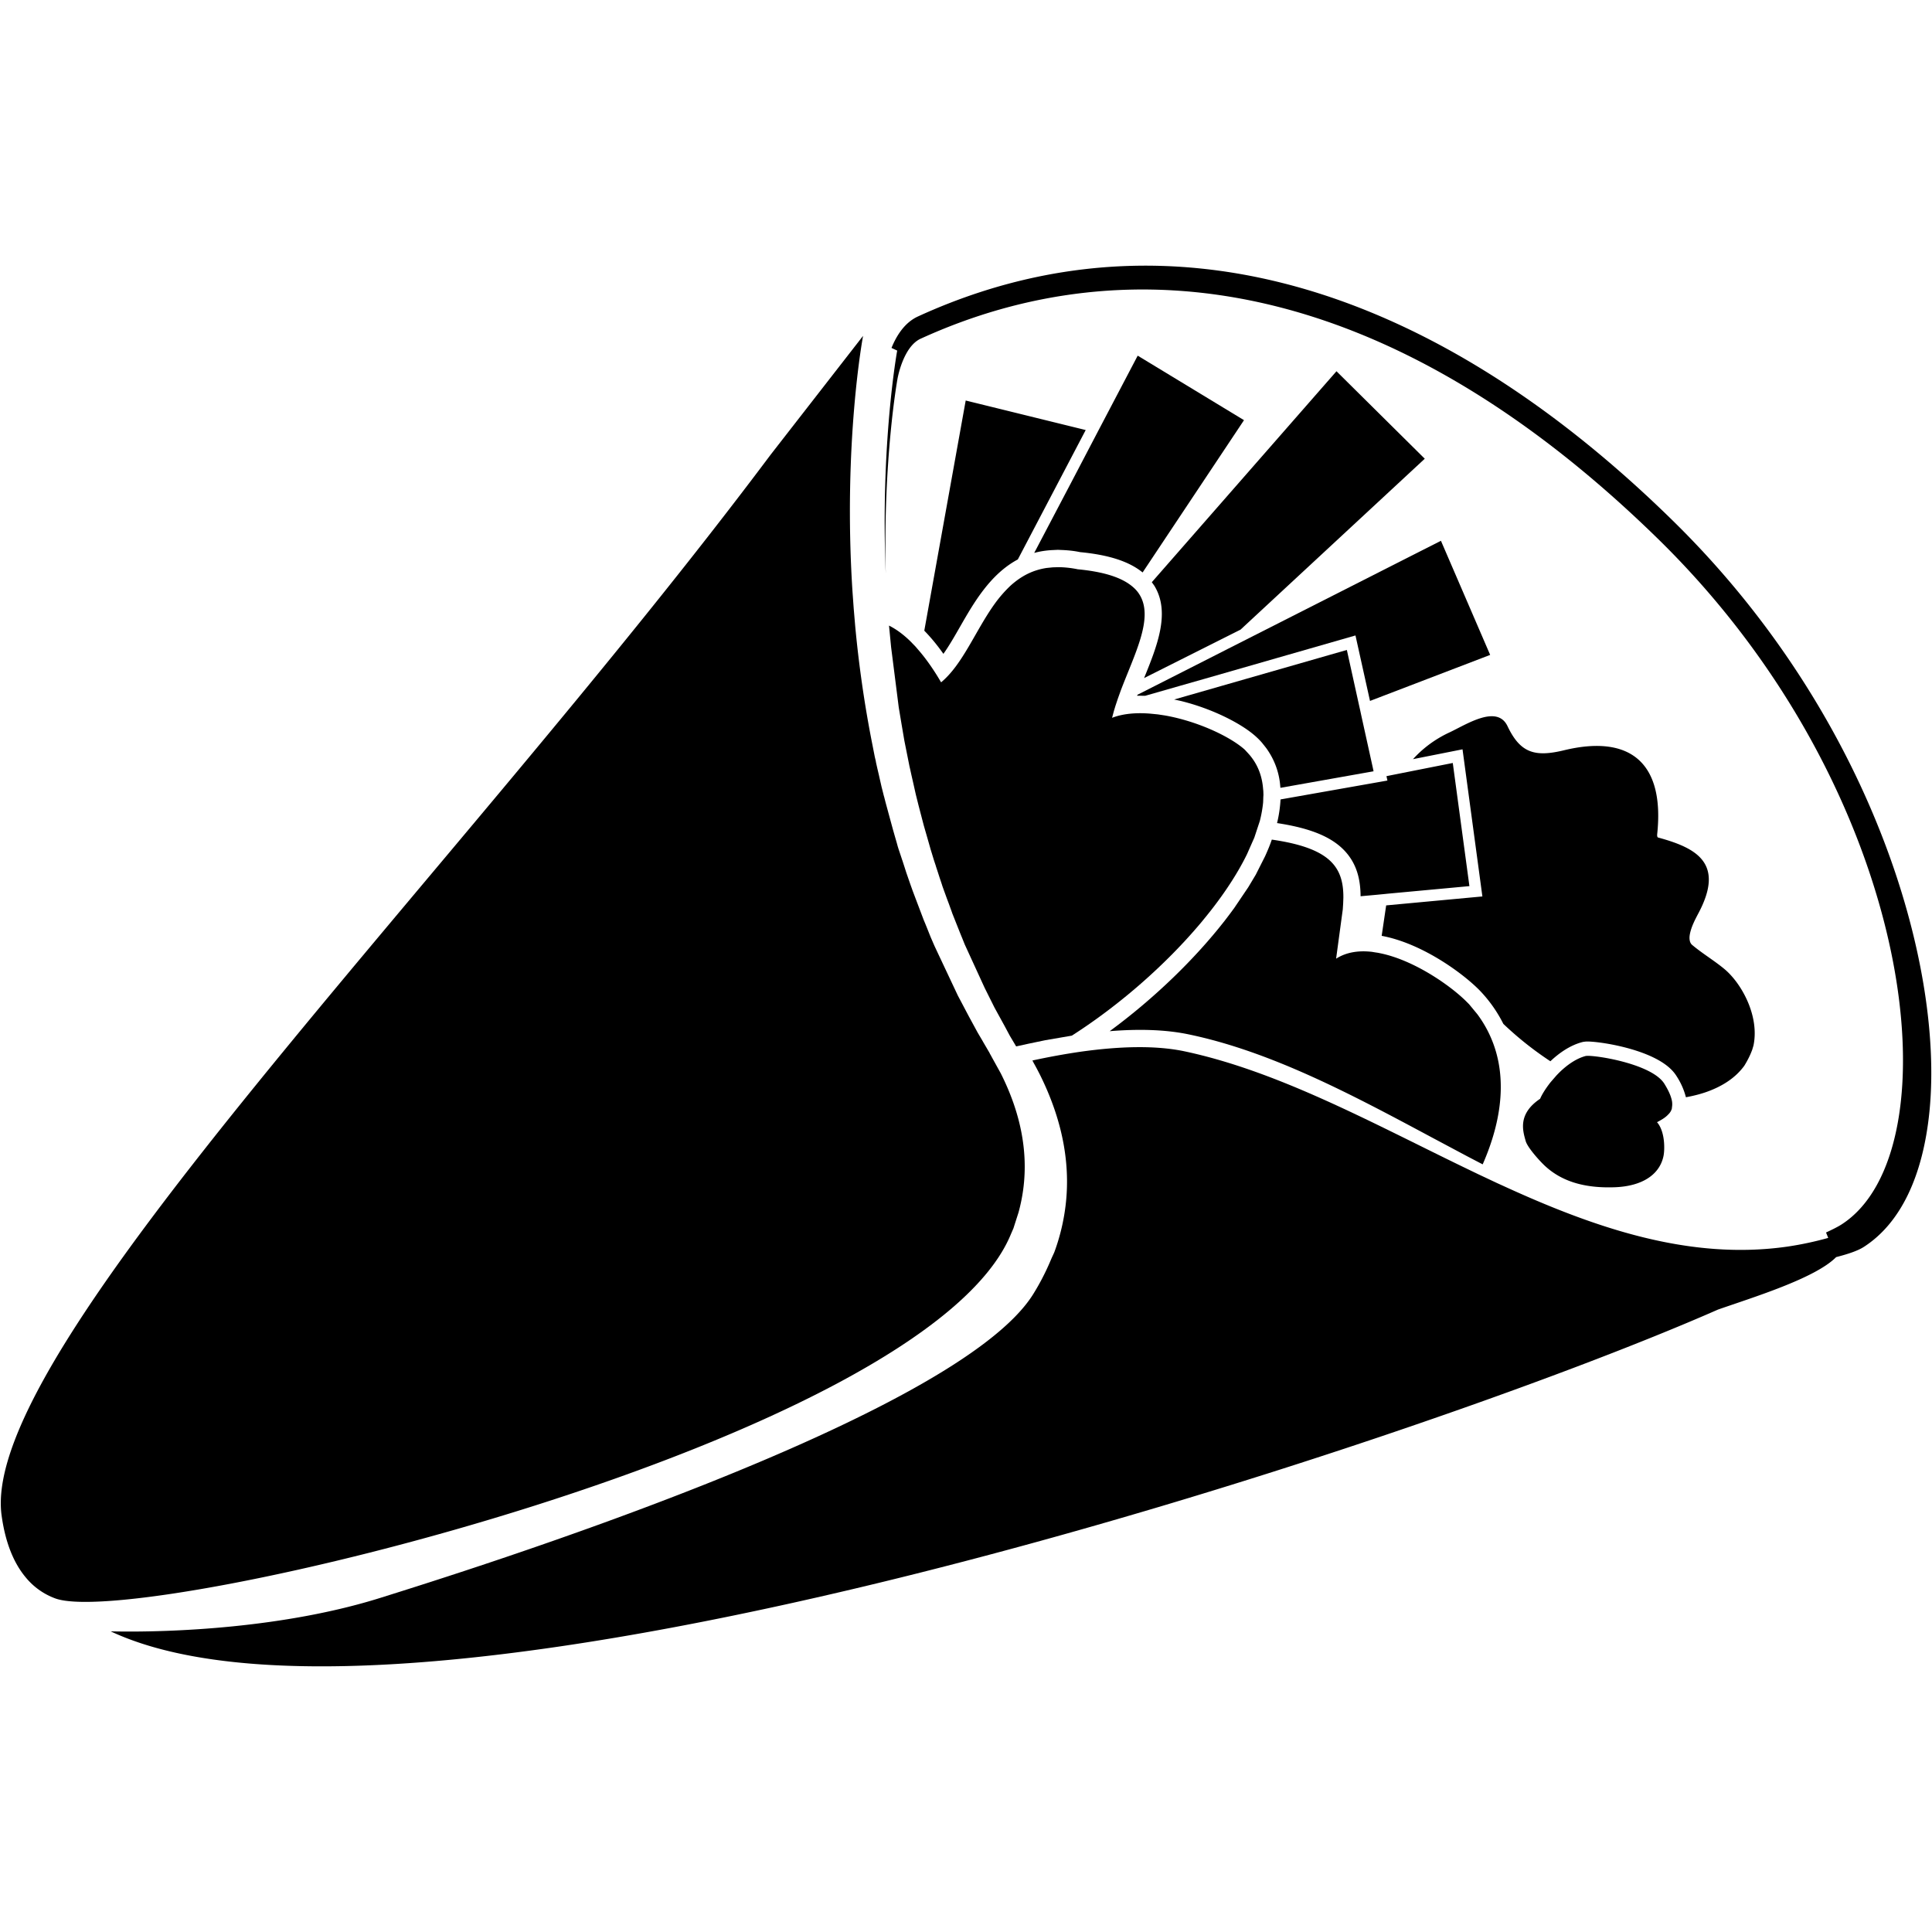
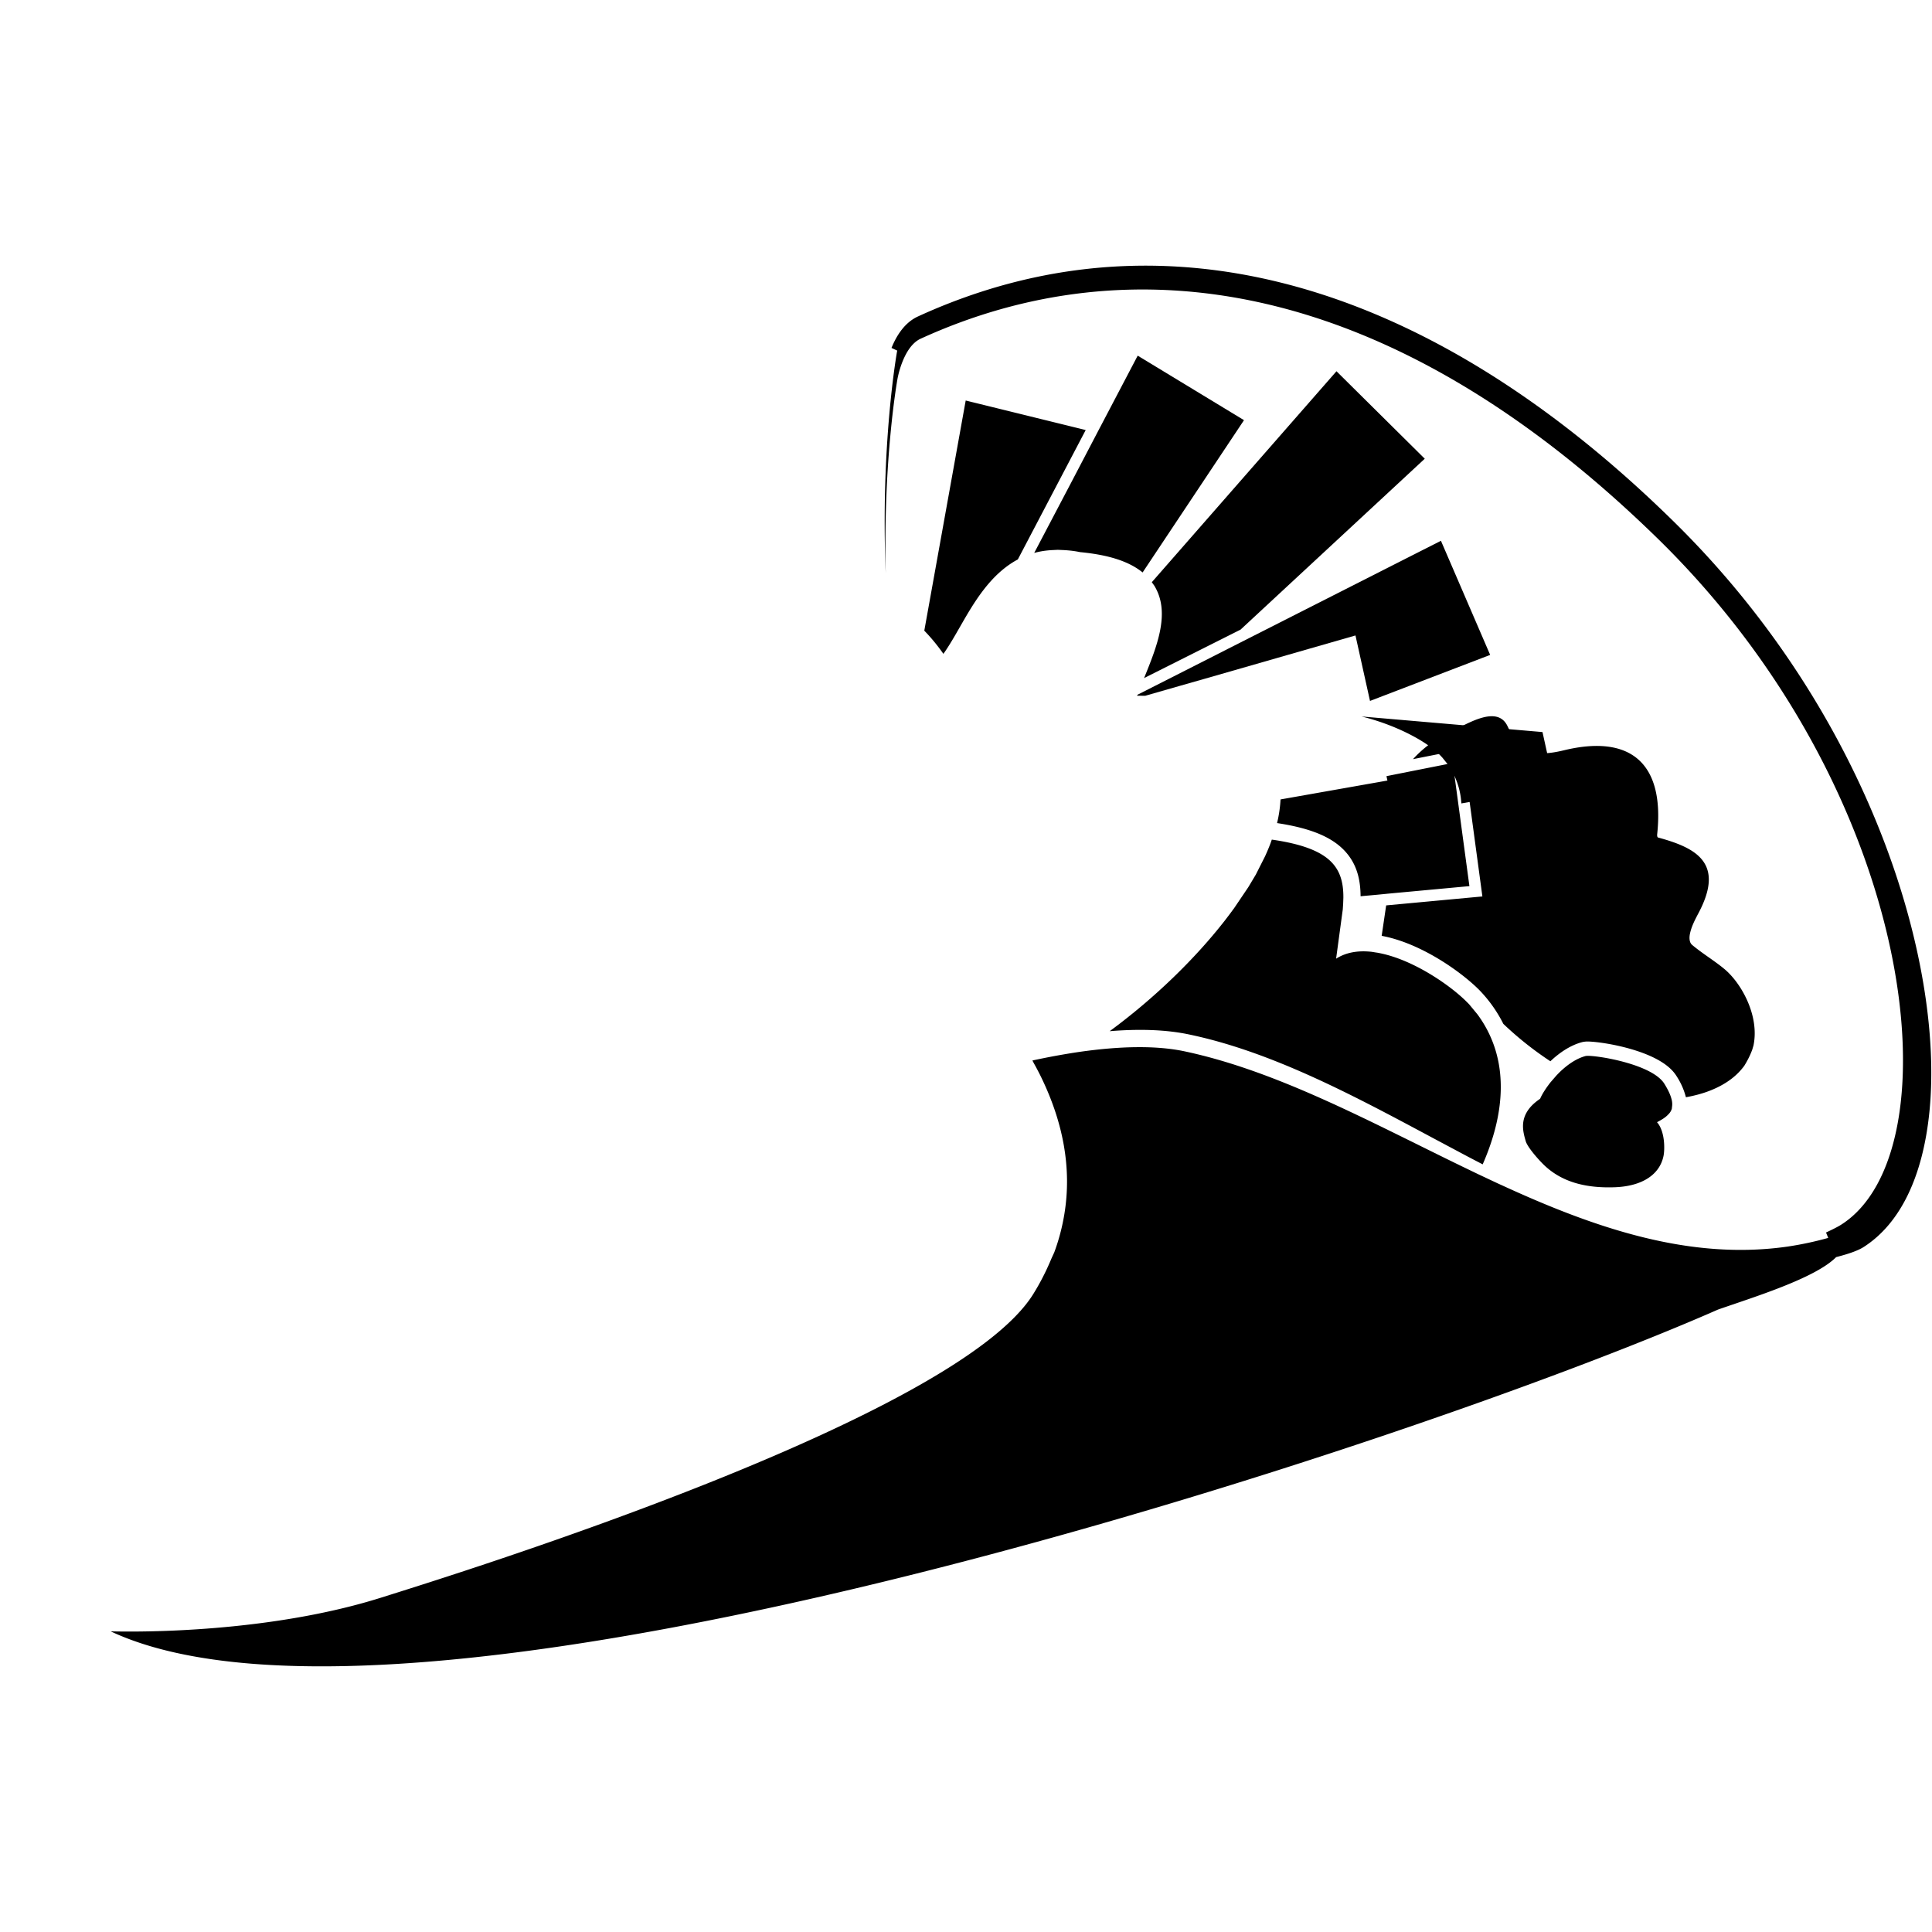
<svg xmlns="http://www.w3.org/2000/svg" width="46" height="46">
  <path d="M39.874 12.441C34.989 7.631 29.8 5.596 24.866 6.558c-1.02.199-2.031.528-3.008.976-.324.147-.517.467-.632.75l.136.063c-.008.043-.4 2.218-.273 5.309-.064-2.723.273-4.597.28-4.638 0 0 .131-.762.552-.954 4.932-2.253 11.082-1.556 17.542 4.753 6.235 6.089 7.109 14.589 4.381 16.338-.085.055-.224.124-.367.19l.052.129a7.88 7.88 0 0 1-.965.206c-2.328.336-4.586-.438-6.817-1.465a7.67 7.67 0 0 1-.182-.084l-.37-.174-.369-.178c-2.215-1.074-4.405-2.274-6.611-2.745-.68-.146-1.542-.128-2.514.011-.36.053-.732.121-1.12.205l.037.07c.05.088.096.177.141.265.563 1.132.762 2.246.582 3.328-.05.303-.128.604-.238.901-.003.007-.007.015-.01.023-.026.058-.049.104-.068.15-.008.022-.019.041-.026.061a5.72 5.72 0 0 1-.389.749c-1.813 2.962-13.572 6.625-15.552 7.247-2.269.712-4.952.83-6.422.798 7.255 3.398 31.078-4.495 38.267-7.661.822-.288 2.311-.742 2.812-1.247l.004-.003c.323-.083.534-.161.663-.246.865-.559 1.404-1.675 1.558-3.227.349-3.527-1.398-9.418-6.066-14.017zm-2.633 5.422c-.697.169-1.043.067-1.347-.572-.25-.53-.99-.035-1.386.149-.338.157-.629.375-.865.635l1.179-.234.473 3.503-2.291.213-.107.725c1.007.186 2.025.96 2.382 1.351.212.23.381.479.515.745a7.94 7.94 0 0 0 1.12.89c.216-.204.474-.381.758-.456l.016-.004.033-.005.036-.004c.245-.016 1.486.154 2.007.639.066.061.119.126.161.195a1.68 1.68 0 0 1 .216.492c.202-.037.404-.088.602-.169.375-.152.625-.356.79-.584.075-.122.139-.247.188-.382l.021-.072c.004-.01.007-.021.009-.032.142-.699-.285-1.475-.696-1.816-.246-.204-.521-.366-.766-.572-.069-.058-.071-.169-.053-.261.035-.175.12-.337.204-.496.638-1.2-.065-1.556-.961-1.8-.024-.006-.024-.052-.023-.072.185-1.713-.647-2.385-2.215-2.006zm-9.817-4.001l.06.084c.388.636.068 1.431-.244 2.199l2.297-1.154 4.386-4.069-2.102-2.083-4.397 5.023zm-5.417 1.154c.154.158.306.34.455.552.137-.192.267-.42.401-.654.32-.557.713-1.243 1.371-1.594l1.616-3.081-2.857-.703-.986 5.48zm8.482 4.018c-.01.18-.035.367-.083.563.858.13 1.381.363 1.685.748.228.289.301.624.304.994l.396-.036.184-.018.057-.006 1.954-.181-.396-2.932-1.205.239-.281.056-.093.019.023.104-.1.018-2.445.432z" />
-   <path d="M29.693 15.217l-.444.225-.446.227-1.72.873c-.002.008-.006.016-.01.023l.195.001.823-.236.291-.083.292-.083 3.599-1.034.346 1.559 2.861-1.096-1.172-2.717-4.615 2.341zm-3.545-4.958l-.318.608-.318.608-.888 1.69c.129-.036.268-.058.417-.067l.144-.007.14.006c.125.007.254.02.392.049.686.065 1.168.223 1.488.484l2.414-3.626-2.531-1.536-.94 1.791zm3.974 10.126l-.221.438-.18.301-.333.493-.109.148-.112.147c-.721.926-1.69 1.864-2.746 2.64.725-.059 1.353-.034 1.875.075 1.973.409 3.913 1.447 5.788 2.451l.854.455.364.19c.472-1.075.594-2.145.176-3.061-.08-.177-.18-.347-.301-.511l-.199-.241-.067-.067c-.384-.382-1.255-.991-2.067-1.15-.034-.008-.069-.012-.101-.017l-.079-.013c-.31-.035-.605.005-.852.163l.159-1.174.009-.138.005-.139c.005-.732-.313-1.184-1.704-1.384-.043.129-.098.259-.159.394zm9.683 6.013c.003-.011.002-.023.004-.035a.44.44 0 0 0-.012-.198c-.026-.1-.079-.215-.166-.356-.287-.474-1.614-.685-1.853-.669l-.021.002c-.193.05-.379.169-.541.311-.058.05-.11.103-.161.157l-.137.158c-.118.15-.207.294-.248.393-.542.364-.411.768-.344 1.007.043.152.322.464.457.59.425.395.989.533 1.658.51.649-.022 1.076-.295 1.167-.748.031-.154.037-.581-.155-.801.107-.056.199-.11.266-.183.039-.037.07-.082.086-.138zm-7.388-9.339l-.029-.135-.03-.134-.29-1.315-3.84 1.102-.272.078.152.033c.764.186 1.471.55 1.804.858.046.042.089.085.128.13l.09.112a1.31 1.31 0 0 1 .08.115 1.75 1.75 0 0 1 .271.802l.005.053 2.218-.394-.021-.099-.266-1.206z" />
-   <path d="M21.799 15.396l-.117-.121c-.168-.165-.339-.292-.515-.38l.05.515.182 1.434.067.401.067.393.109.546.011.056.018.078.028.128.047.206.059.264.034.136.034.136.121.463.045.157.045.156.077.27.037.12.04.131.044.132c.002.01.005.019.008.028l.043.131.038.118.055.164c.004.017.011.034.016.051l.04.111.069.19.044.117.067.185.011.033.083.209.107.269.054.132.053.132.474 1.033.235.471.24.437.124.232.151.254.038-.008.26-.057.399-.083.629-.108c1.143-.731 2.243-1.698 3.077-2.692l.122-.149.118-.148c.35-.449.641-.897.853-1.33l.175-.396.131-.397a2.97 2.97 0 0 0 .078-.436l.002-.045.003-.095.003-.044-.003-.094-.005-.045c-.02-.271-.103-.518-.257-.729-.028-.039-.058-.077-.091-.112l-.089-.097c-.356-.318-1.133-.679-1.9-.814l-.172-.026-.183-.018c-.329-.026-.643-.001-.904.1l.044-.165.034-.112c.004-.015.01-.029.014-.043l.047-.141.068-.189c.324-.856.766-1.685.472-2.239-.004-.005-.006-.013-.01-.018-.021-.037-.044-.072-.072-.106a.78.78 0 0 0-.098-.1c-.246-.215-.657-.361-1.318-.424a2.4 2.4 0 0 0-.449-.05l-.143.004-.148.015c-.225.034-.421.111-.593.219-.093.058-.178.124-.259.196a3.02 3.02 0 0 0-.387.443c-.453.631-.759 1.44-1.273 1.865-.16-.275-.323-.511-.49-.712l-.118-.138zm2.273 13.982l.057-.131.121-.377a4.16 4.16 0 0 0 .122-.629c.095-.834-.064-1.73-.544-2.685l-.206-.372-.04-.074c-.01-.013-.015-.027-.022-.042l-.147-.251-.02-.036-.114-.193-.211-.388-.263-.498-.553-1.174-.091-.21-.027-.067-.053-.133-.053-.131-.033-.078-.204-.538-.06-.159-.057-.16-.095-.274-.042-.131-.042-.13-.013-.039c-.008-.018-.012-.037-.019-.056l-.042-.126-.034-.102c-.002-.009-.005-.02-.009-.029l-.029-.106-.008-.027-.037-.128-.045-.158-.174-.64-.035-.137c-.004-.009-.006-.02-.009-.03l-.026-.105-.024-.093-.047-.207-.017-.076-.039-.167-.03-.133-.007-.042-.022-.092-.053-.27c-.197-.987-.33-1.944-.414-2.845l-.036-.424-.03-.418c-.225-3.535.253-6.07.253-6.07l-2.203 2.832C10.734 20.995-.507 32.129.038 36.081c.086.629.28 1.126.577 1.479a1.64 1.64 0 0 0 .708.5c2.078.738 20.725-3.731 22.749-8.682z" />
+   <path d="M29.693 15.217l-.444.225-.446.227-1.72.873c-.002.008-.006.016-.01.023l.195.001.823-.236.291-.083.292-.083 3.599-1.034.346 1.559 2.861-1.096-1.172-2.717-4.615 2.341zm-3.545-4.958l-.318.608-.318.608-.888 1.69c.129-.036.268-.058.417-.067l.144-.007.14.006c.125.007.254.02.392.049.686.065 1.168.223 1.488.484l2.414-3.626-2.531-1.536-.94 1.791zm3.974 10.126l-.221.438-.18.301-.333.493-.109.148-.112.147c-.721.926-1.69 1.864-2.746 2.64.725-.059 1.353-.034 1.875.075 1.973.409 3.913 1.447 5.788 2.451l.854.455.364.19c.472-1.075.594-2.145.176-3.061-.08-.177-.18-.347-.301-.511l-.199-.241-.067-.067c-.384-.382-1.255-.991-2.067-1.15-.034-.008-.069-.012-.101-.017l-.079-.013c-.31-.035-.605.005-.852.163l.159-1.174.009-.138.005-.139c.005-.732-.313-1.184-1.704-1.384-.043.129-.098.259-.159.394zm9.683 6.013c.003-.011.002-.023.004-.035a.44.44 0 0 0-.012-.198c-.026-.1-.079-.215-.166-.356-.287-.474-1.614-.685-1.853-.669l-.021.002c-.193.05-.379.169-.541.311-.058.05-.11.103-.161.157l-.137.158c-.118.15-.207.294-.248.393-.542.364-.411.768-.344 1.007.043.152.322.464.457.59.425.395.989.533 1.658.51.649-.022 1.076-.295 1.167-.748.031-.154.037-.581-.155-.801.107-.056.199-.11.266-.183.039-.037.07-.082.086-.138zm-7.388-9.339c.764.186 1.471.55 1.804.858.046.042.089.085.128.13l.09.112a1.31 1.31 0 0 1 .08.115 1.75 1.75 0 0 1 .271.802l.005.053 2.218-.394-.021-.099-.266-1.206z" />
</svg>